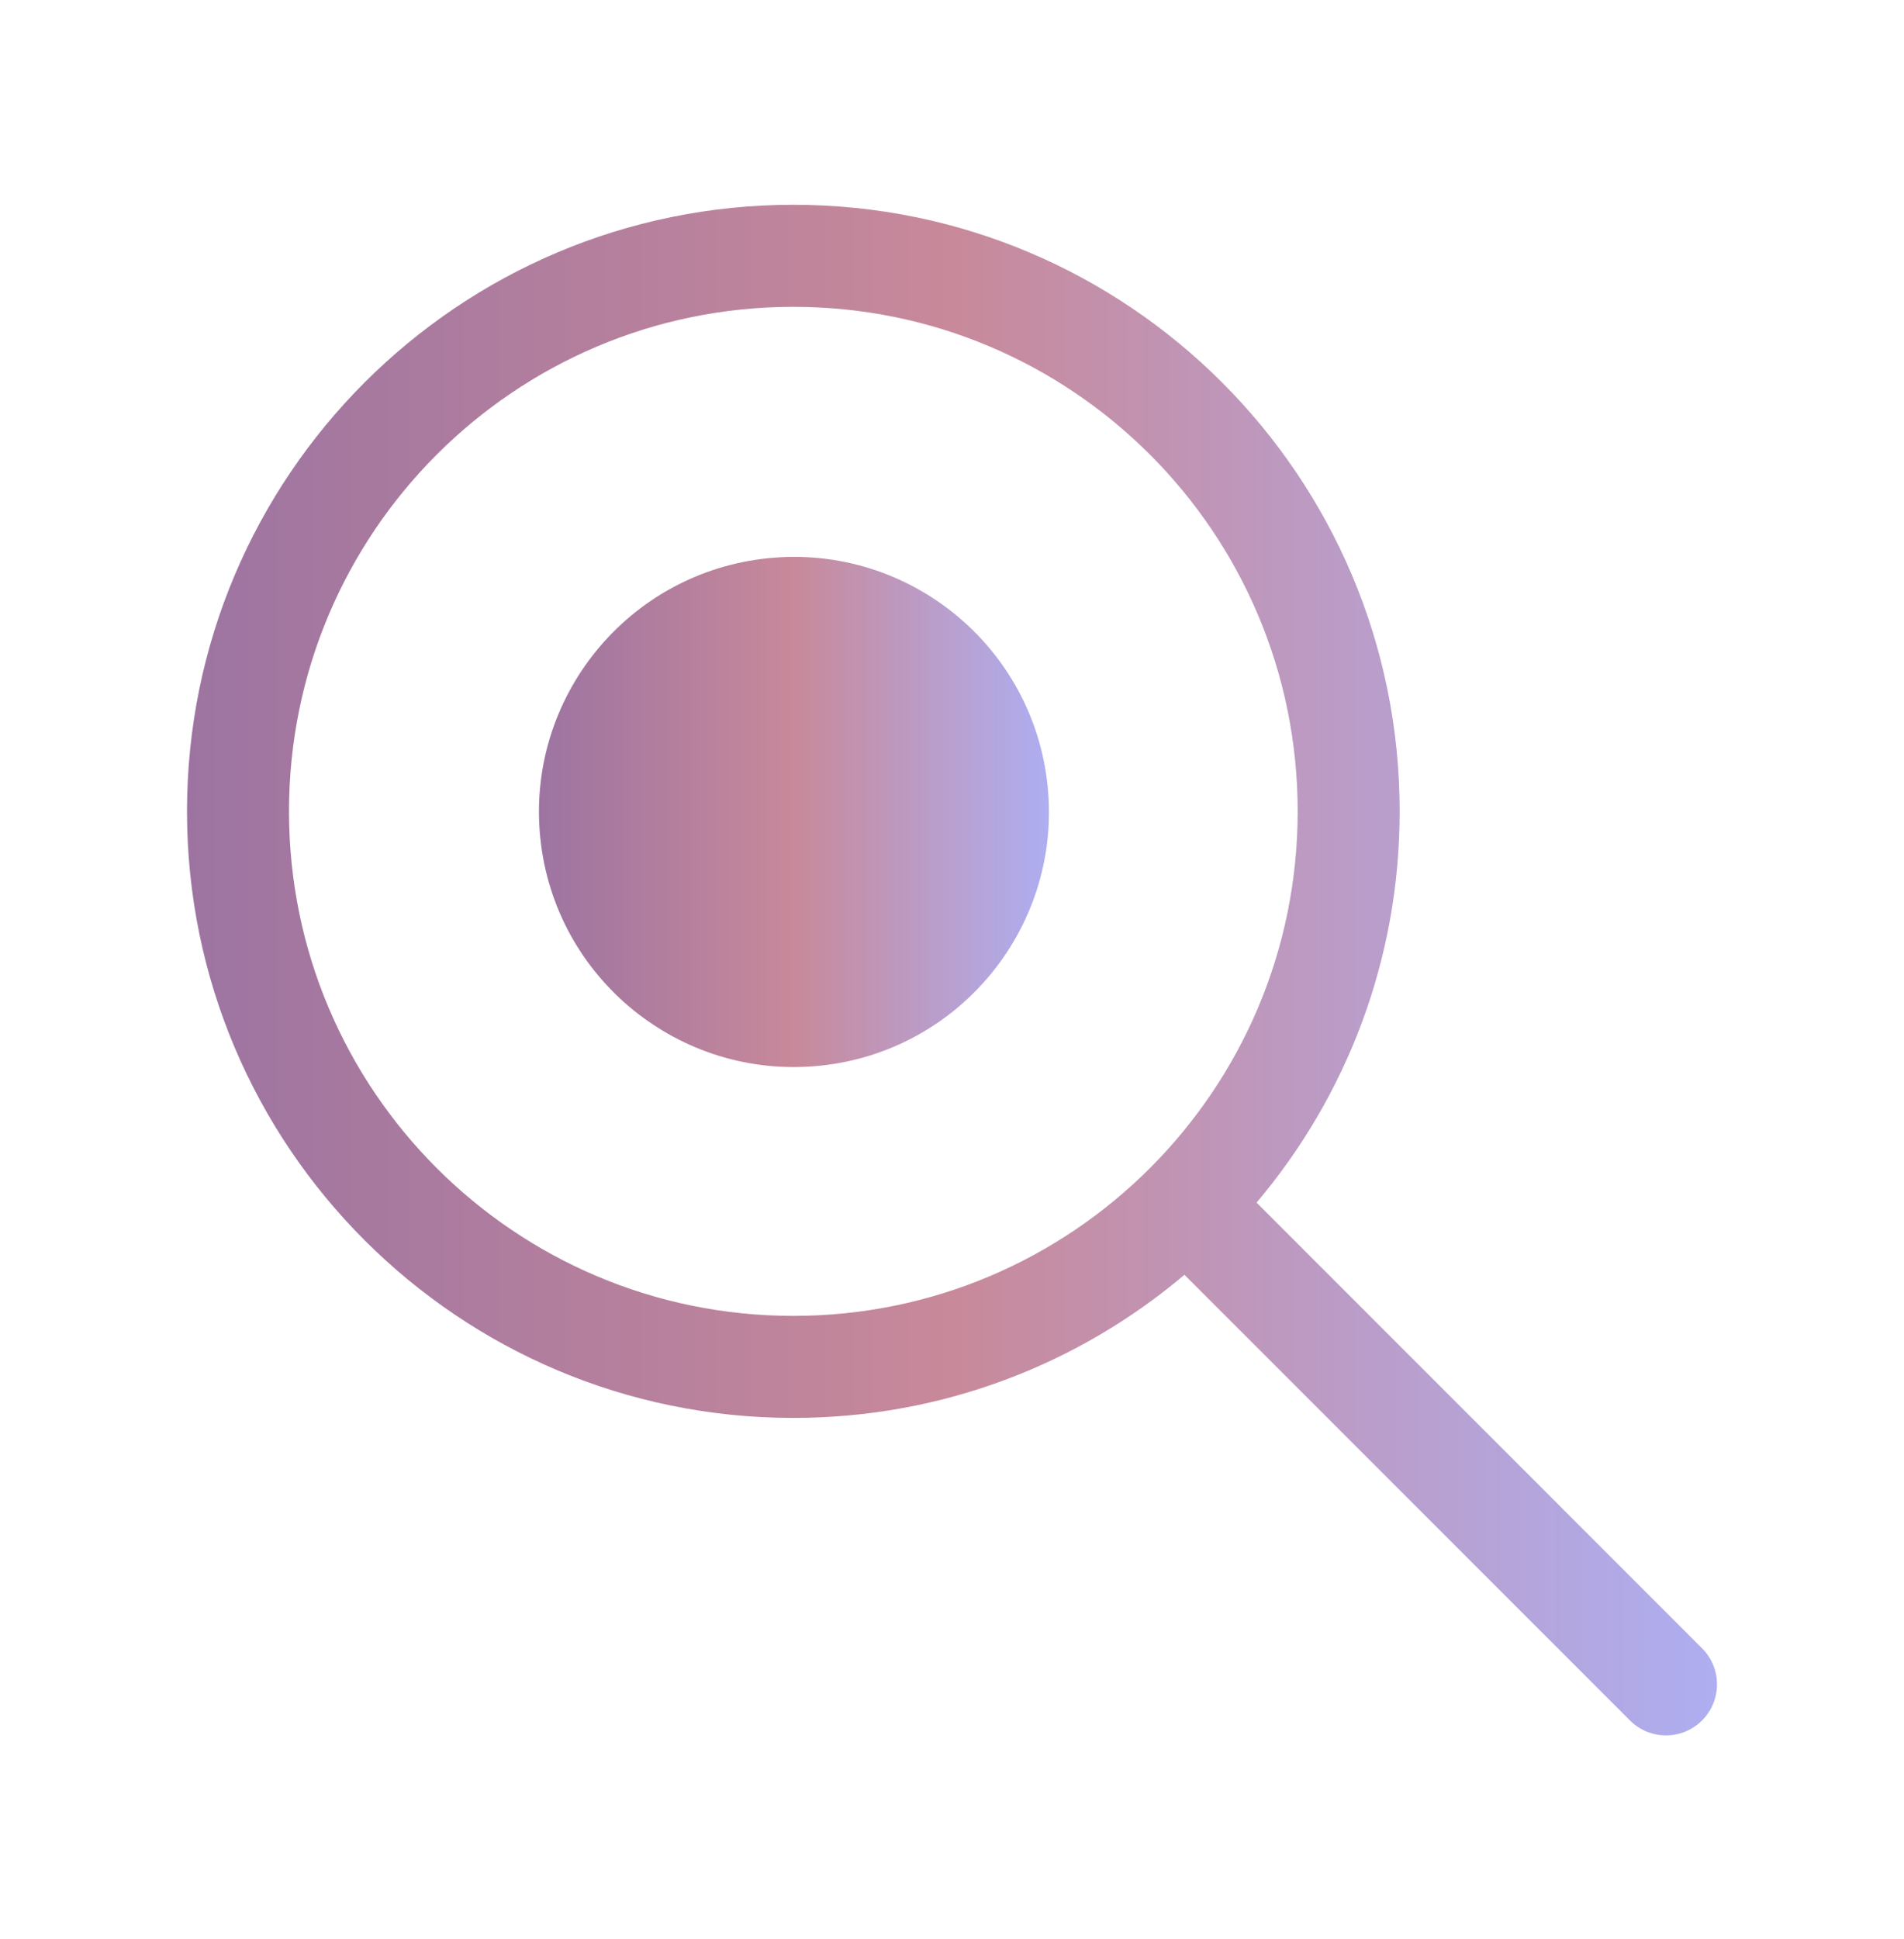
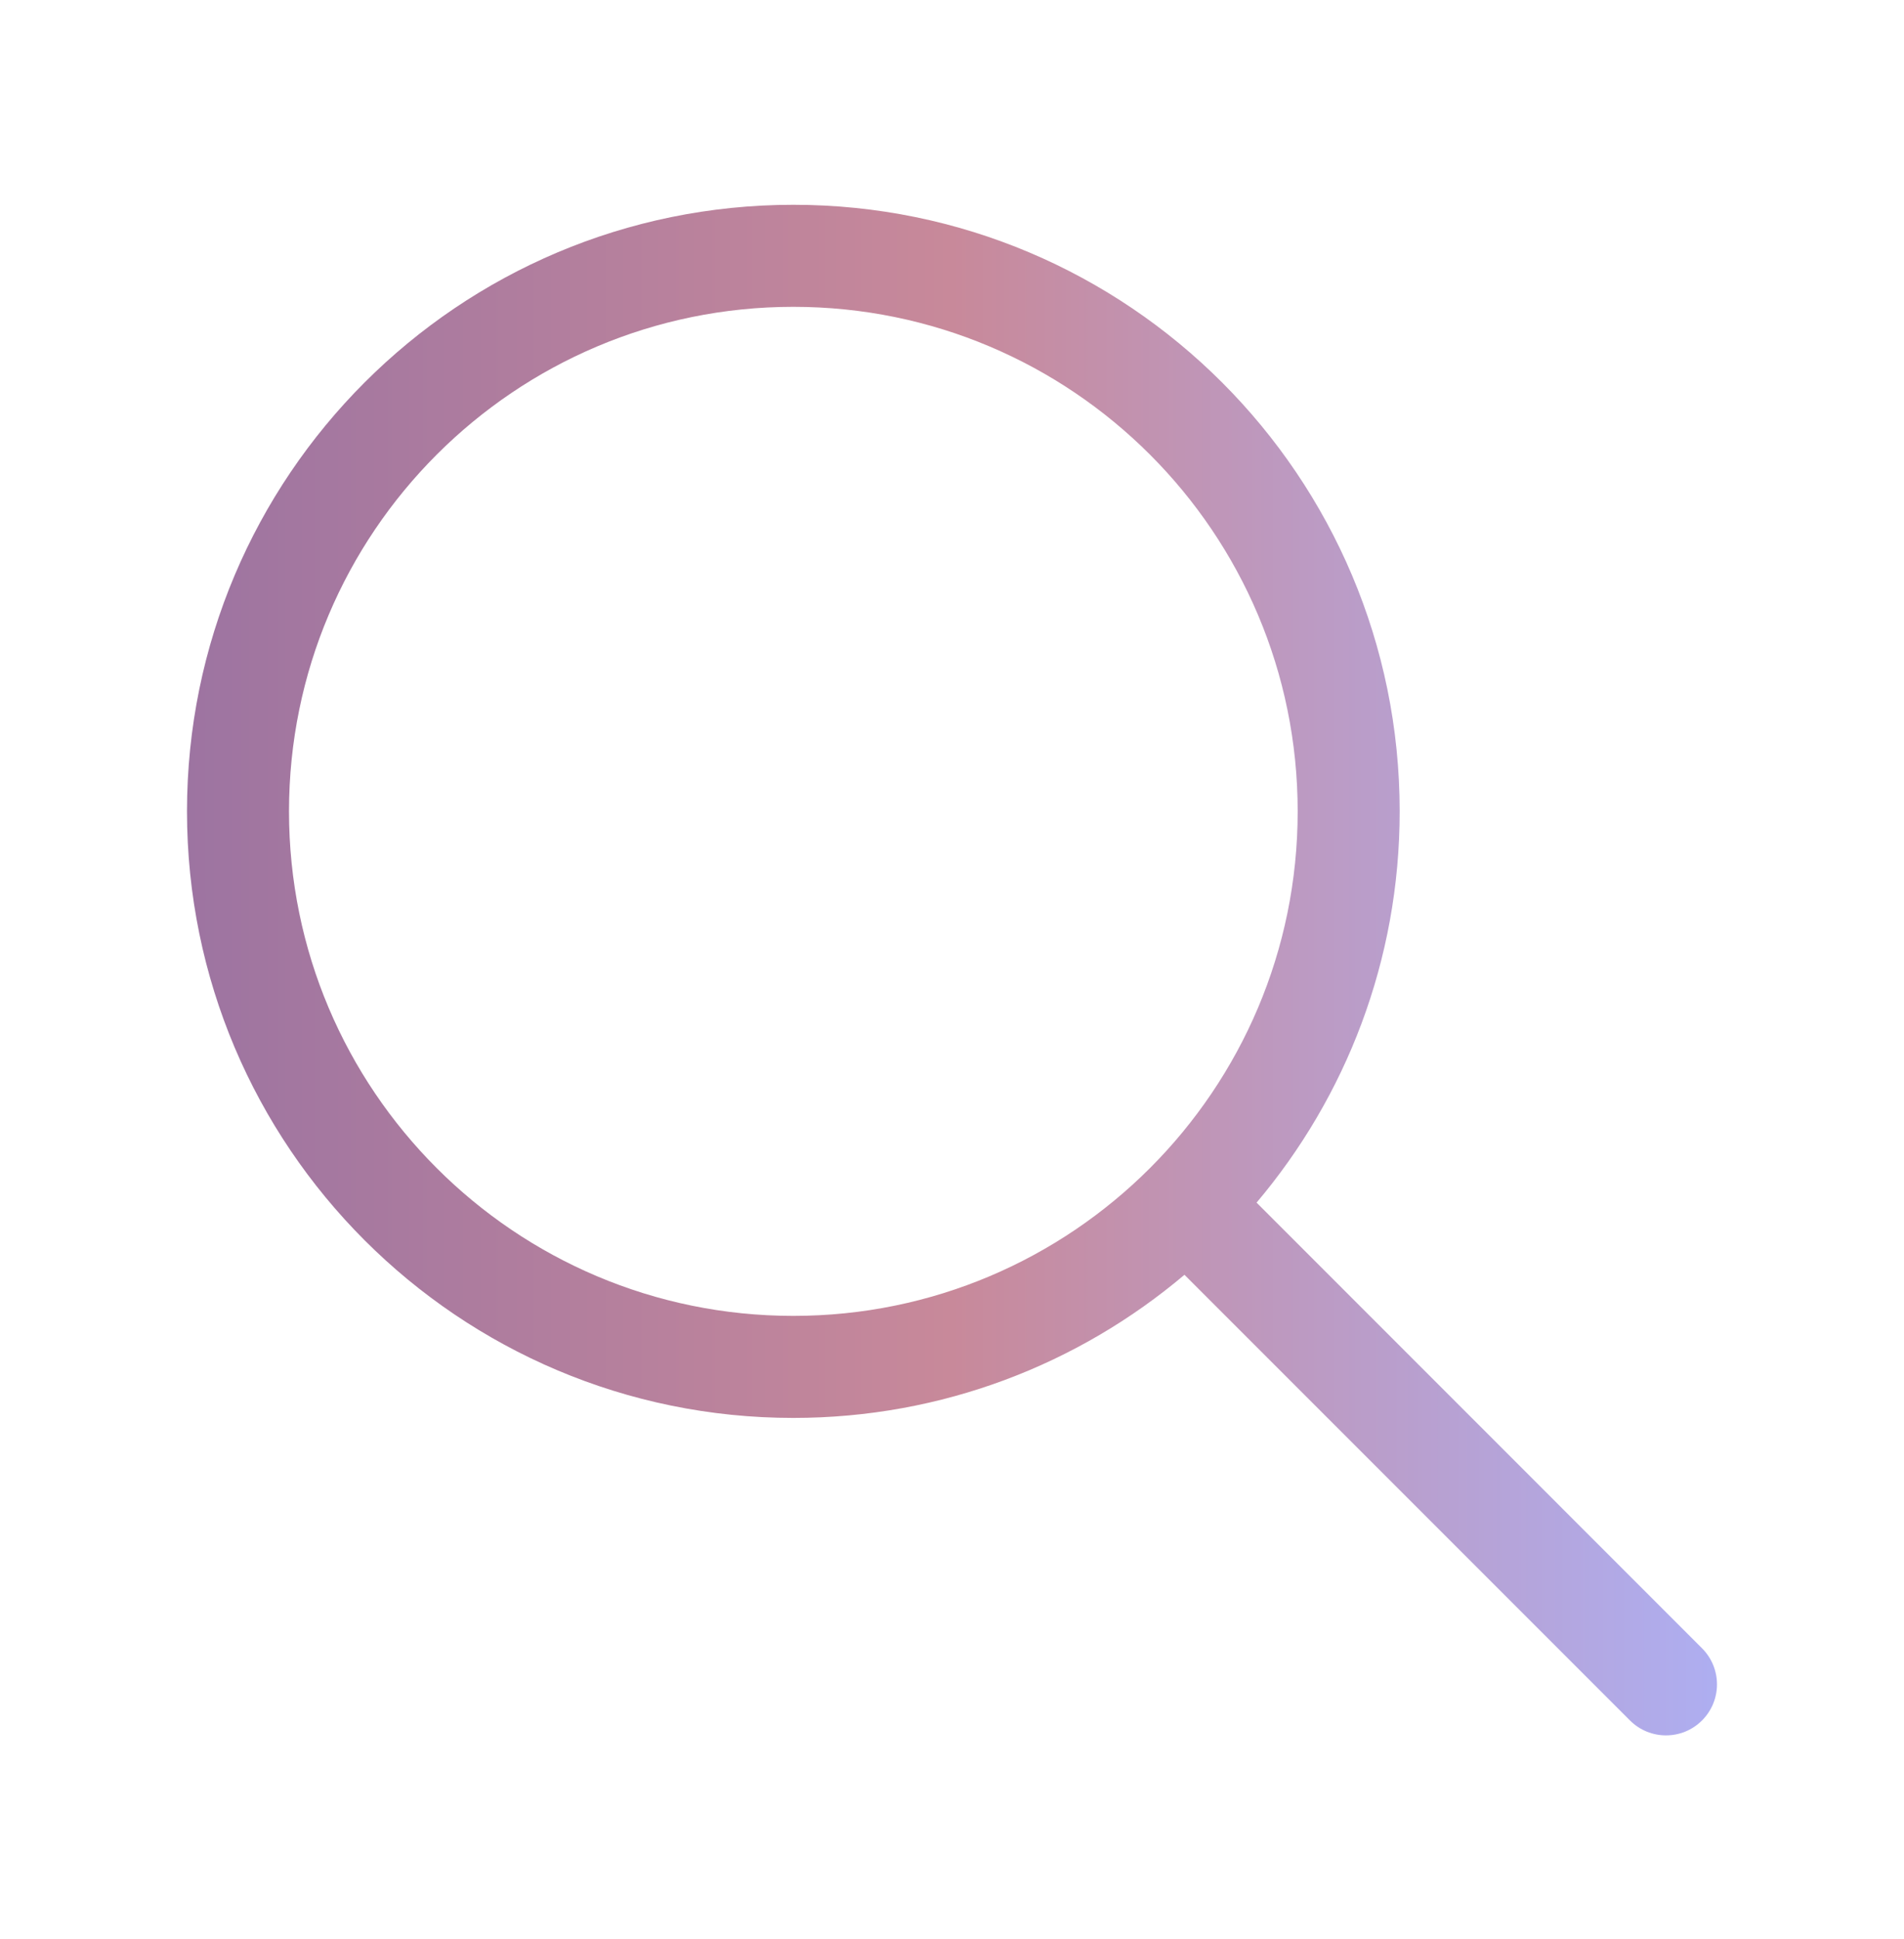
<svg xmlns="http://www.w3.org/2000/svg" width="56" height="57" viewBox="0 0 56 57" fill="none">
  <path d="M38.167 23.855C38.167 15.662 31.525 9.021 23.333 9.021C15.141 9.022 8.5 15.662 8.5 23.855C8.5 32.047 15.141 38.688 23.333 38.688C31.525 38.688 38.167 32.047 38.167 23.855ZM41.167 23.855C41.167 28.239 39.583 32.253 36.958 35.358L50.06 48.461C50.646 49.047 50.646 49.996 50.06 50.582C49.475 51.168 48.525 51.168 47.94 50.582L34.837 37.48C31.731 40.104 27.718 41.688 23.333 41.688C13.484 41.688 5.5 33.703 5.5 23.855C5.5 14.006 13.484 6.022 23.333 6.021C33.182 6.021 41.167 14.006 41.167 23.855Z" fill="url(#paint0_linear_8078_1458)" />
-   <path d="M30.812 23.109C30.39 18.989 26.709 15.991 22.588 16.412C18.468 16.834 15.47 20.515 15.891 24.636C16.313 28.756 19.994 31.755 24.115 31.333C28.235 30.912 31.233 27.23 30.812 23.109Z" fill="url(#paint1_linear_8078_1458)" />
  <defs>
    <linearGradient id="paint0_linear_8078_1458" x1="5.5" y1="28.521" x2="50.5" y2="28.521" gradientUnits="userSpaceOnUse">
      <stop stop-color="#9D74A1" />
      <stop offset="0.5" stop-color="#C8899A" />
      <stop offset="1" stop-color="#AEAEF1" />
    </linearGradient>
    <linearGradient id="paint1_linear_8078_1458" x1="15.852" y1="23.873" x2="30.852" y2="23.873" gradientUnits="userSpaceOnUse">
      <stop stop-color="#9D74A1" />
      <stop offset="0.5" stop-color="#C8899A" />
      <stop offset="1" stop-color="#AEAEF1" />
    </linearGradient>
  </defs>
</svg>